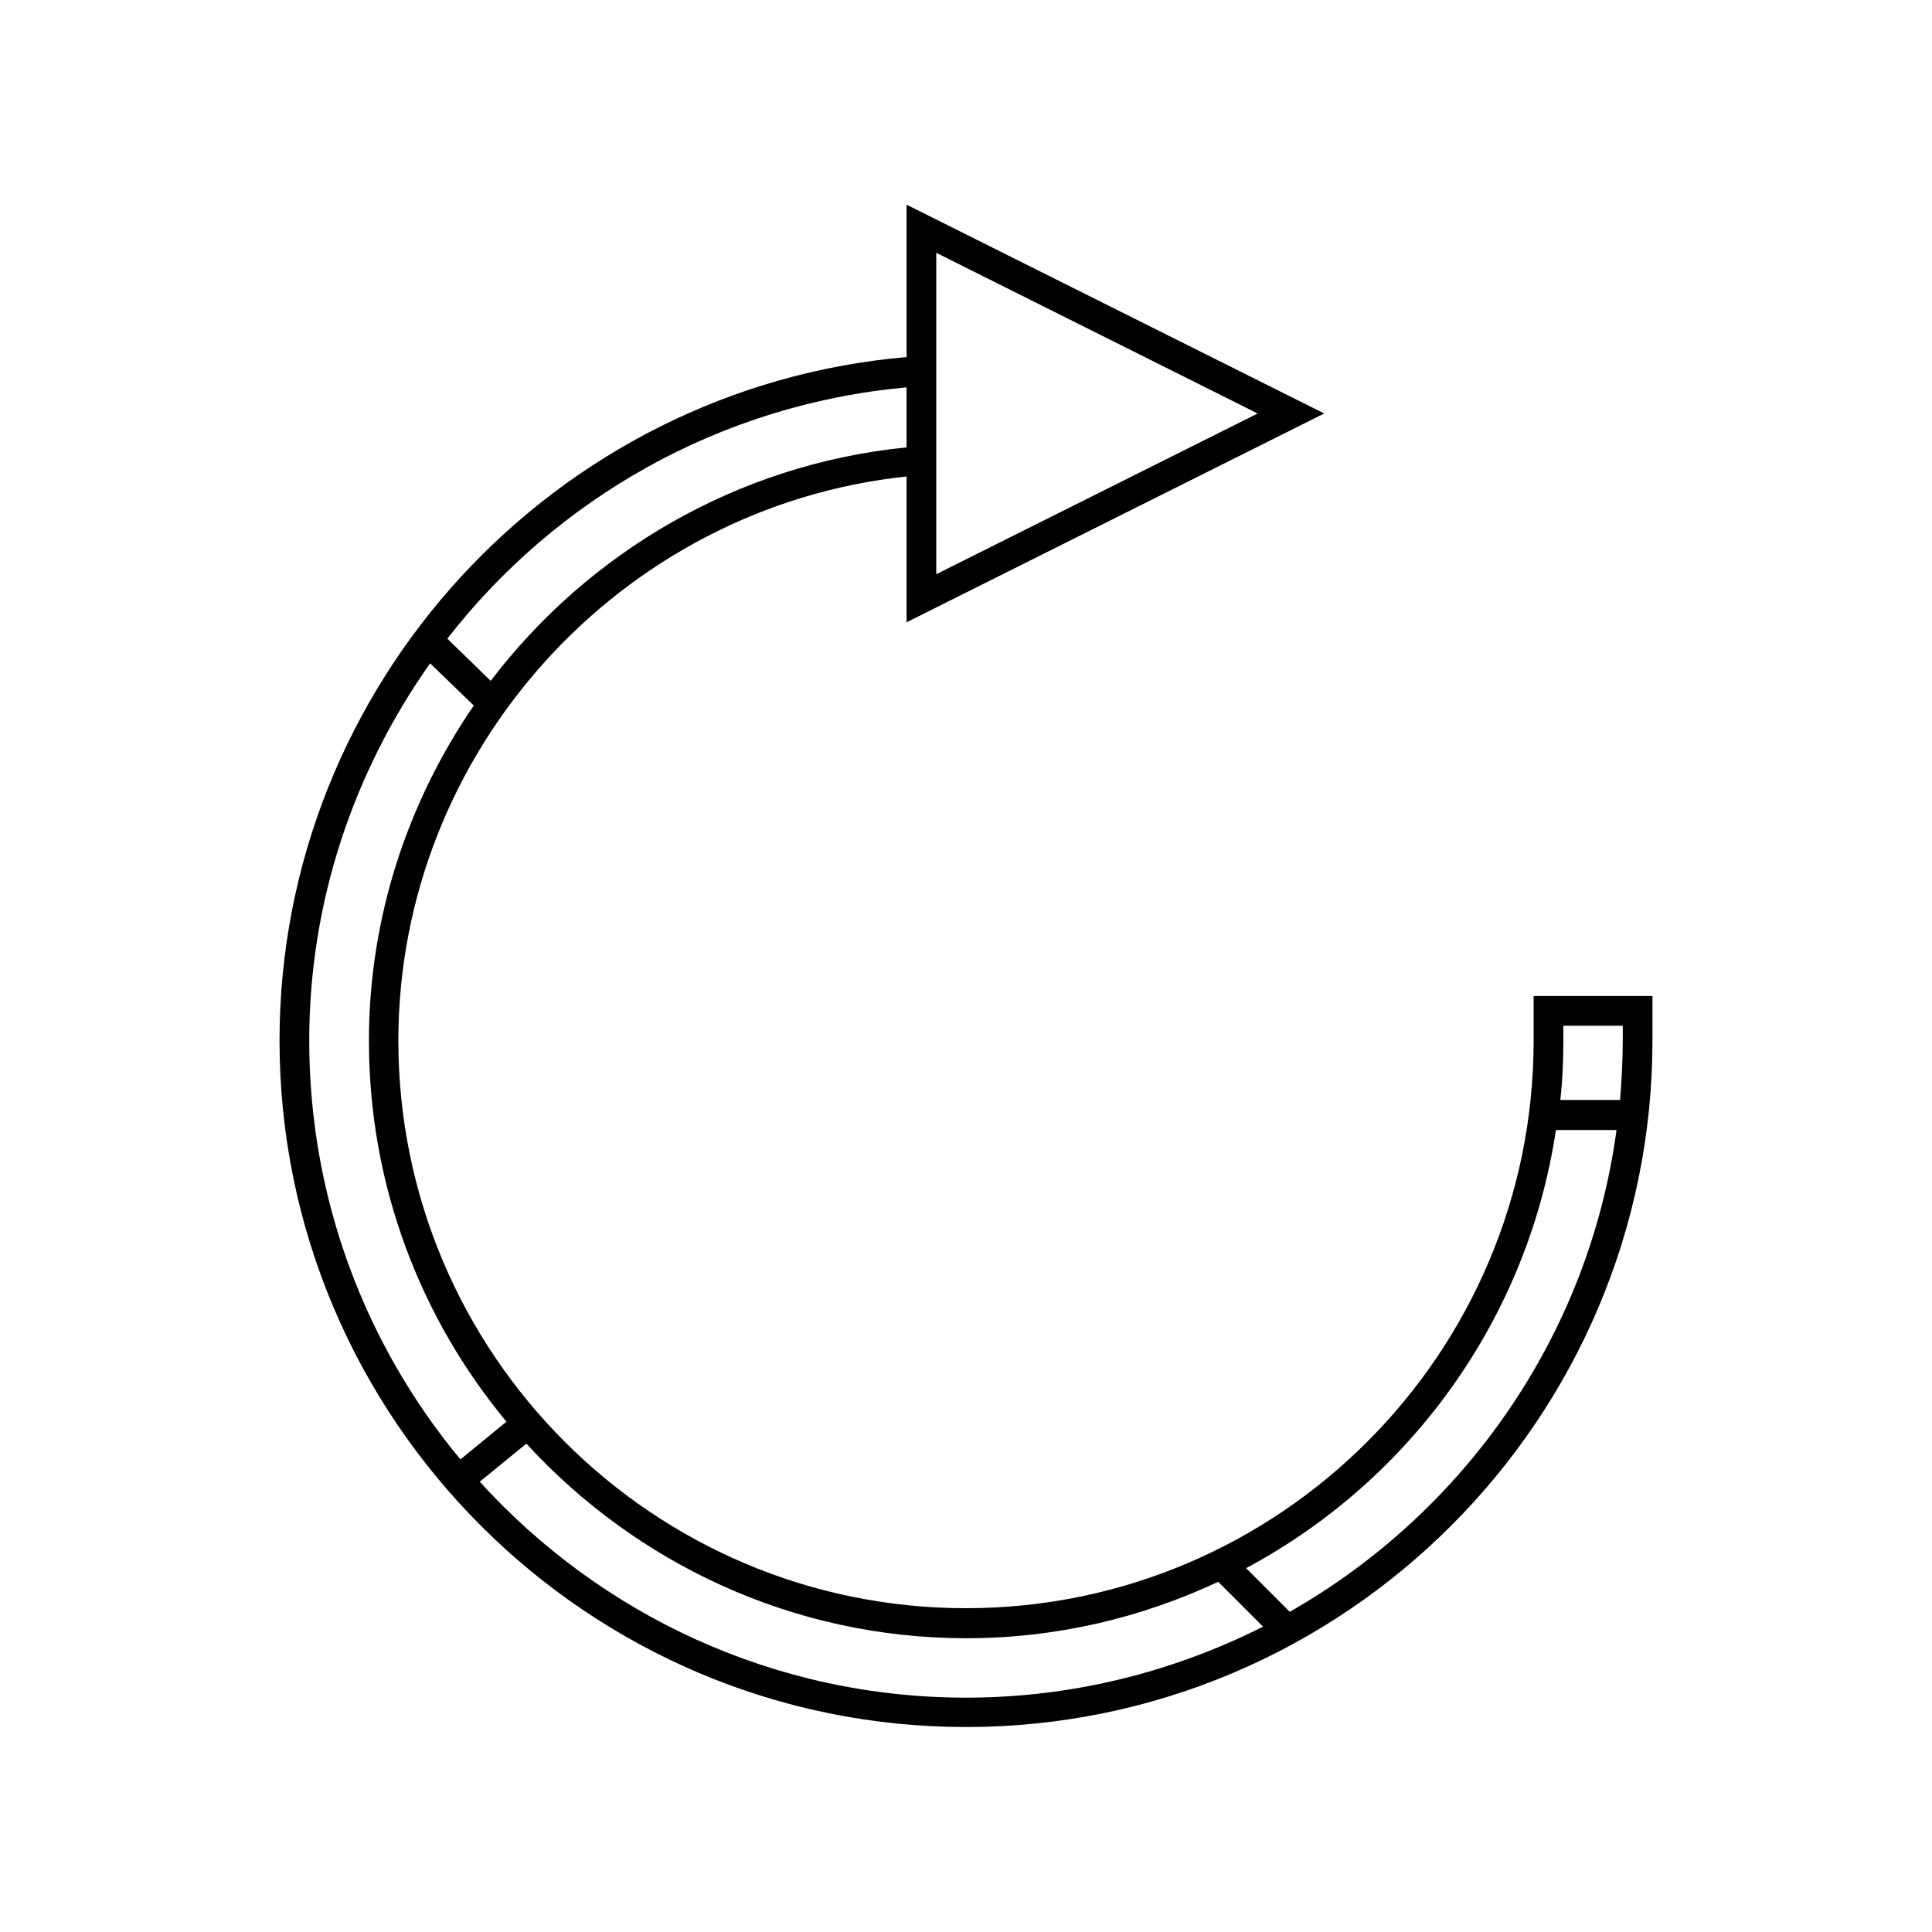
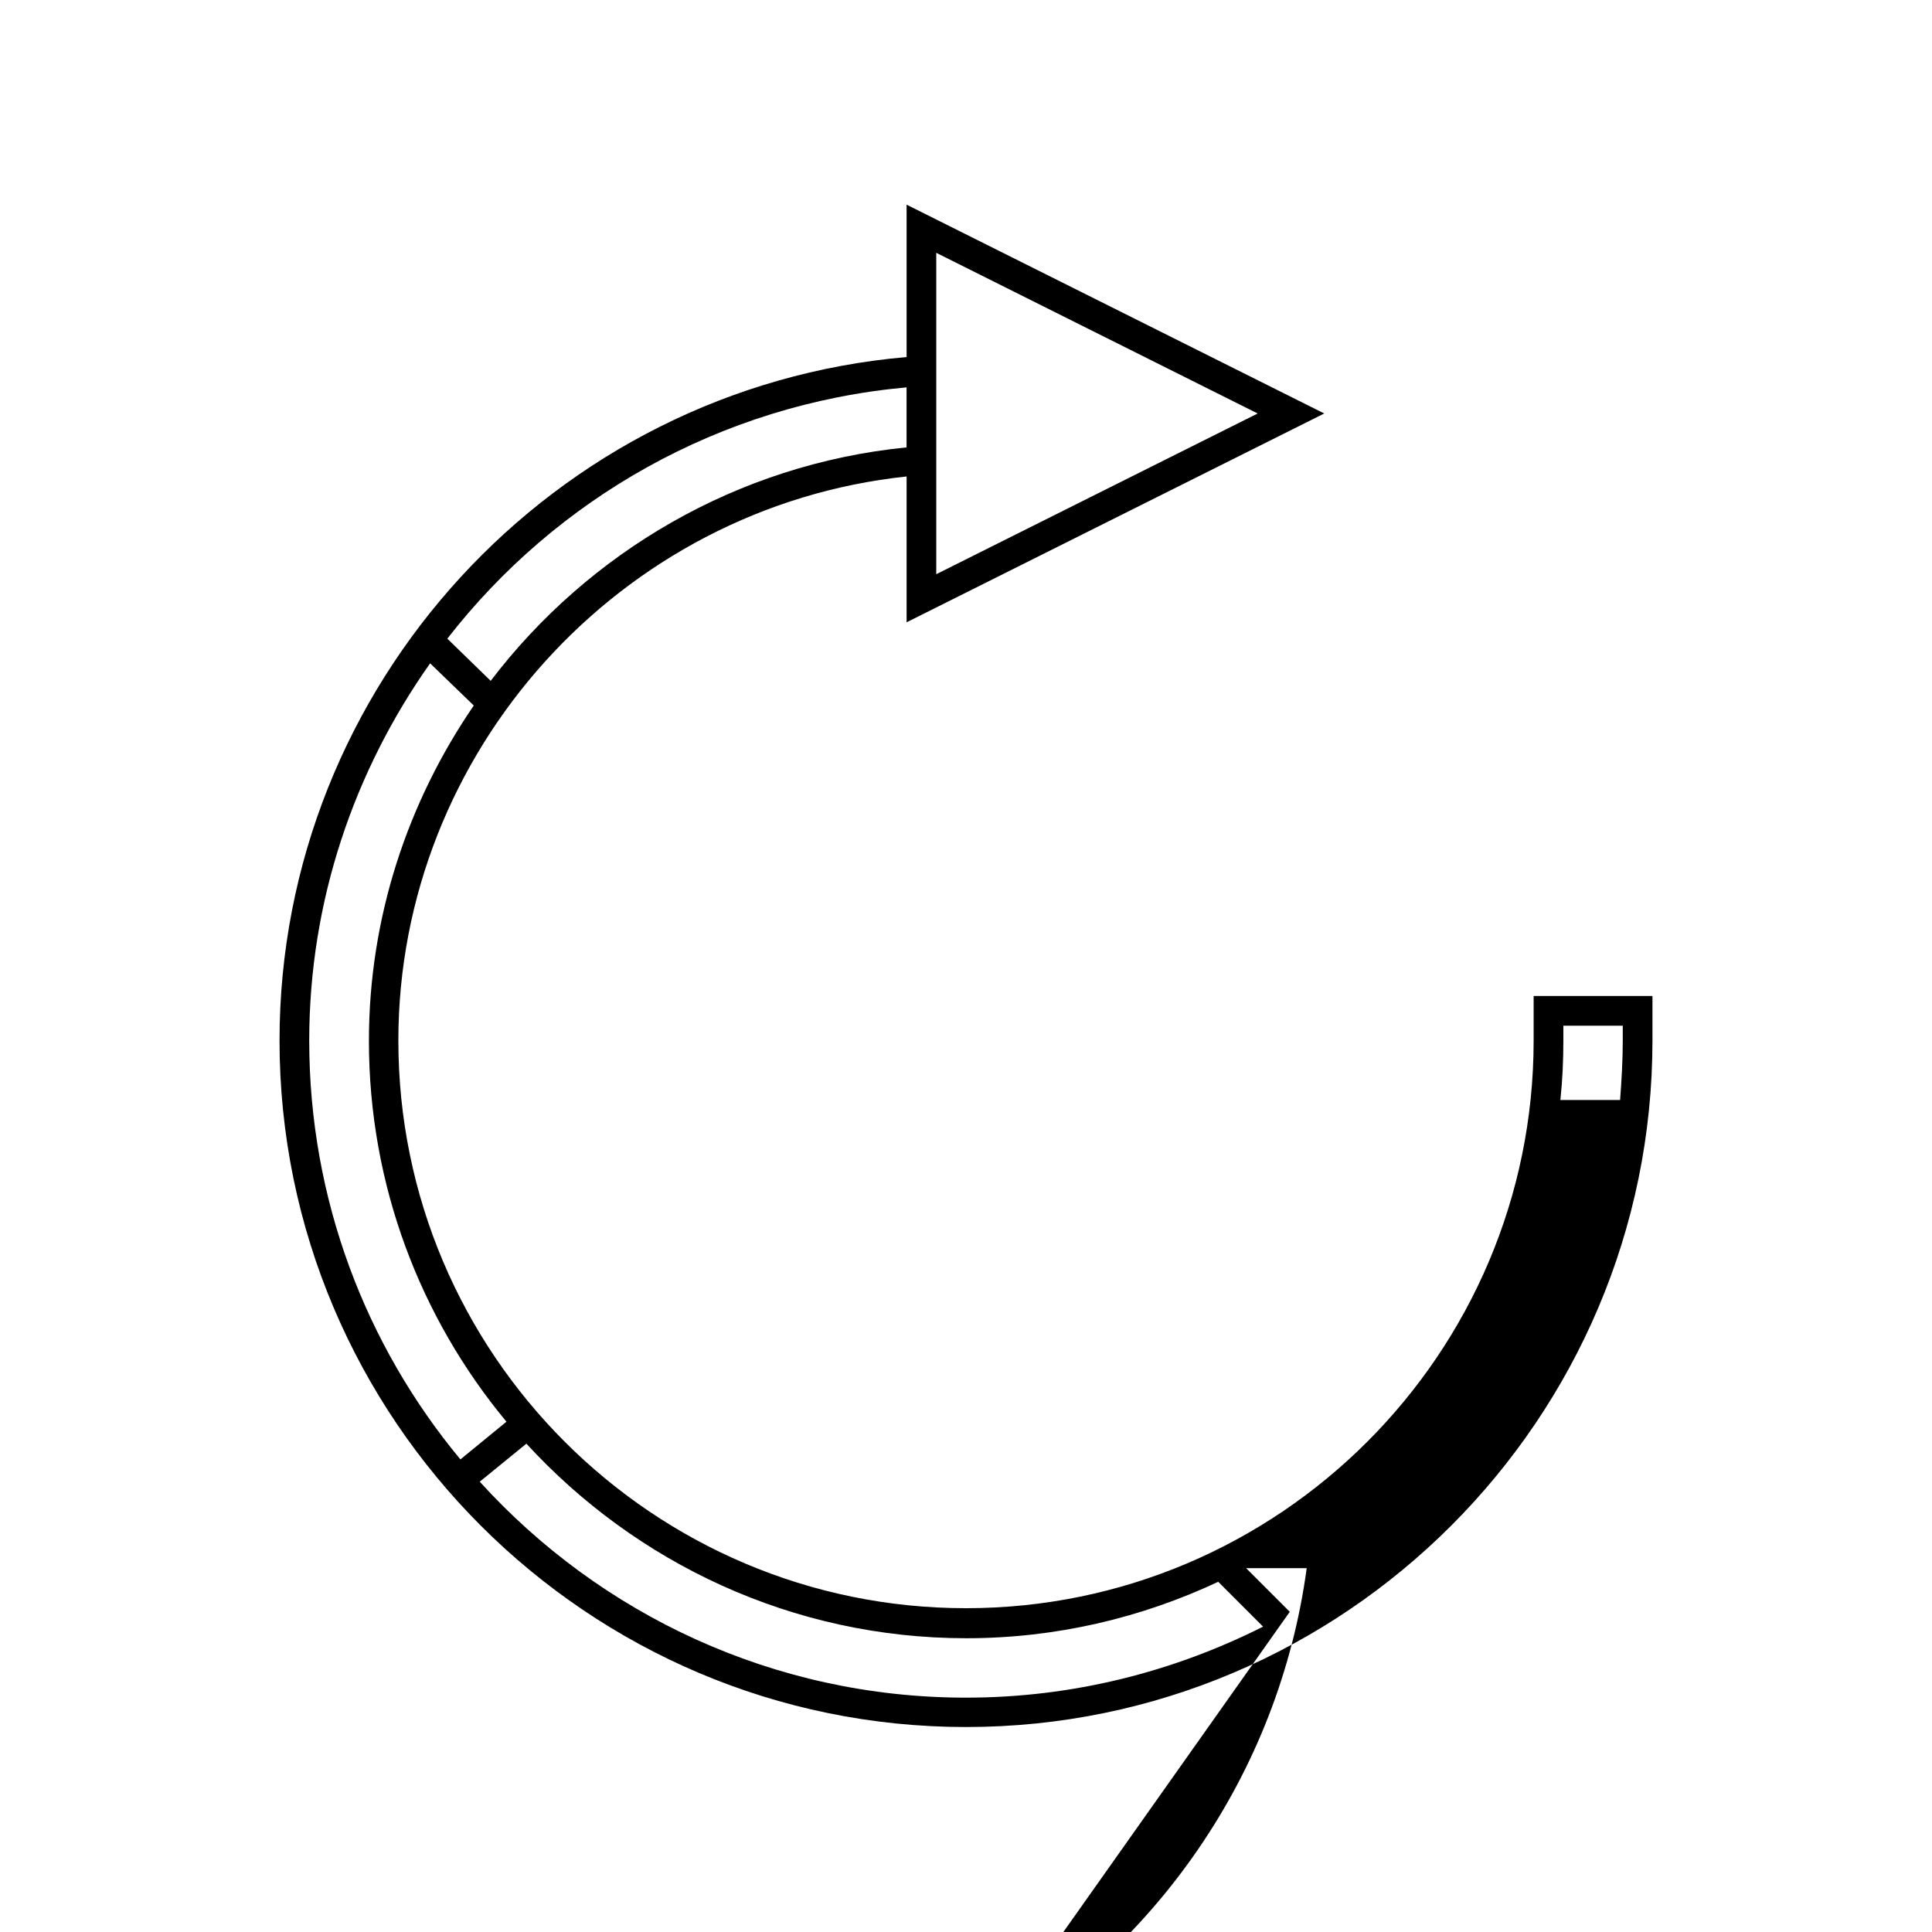
<svg xmlns="http://www.w3.org/2000/svg" fill="#000000" width="800px" height="800px" version="1.1" viewBox="144 144 512 512">
-   <path d="m550.43 407.95v11.809c0 82.973-67.465 150.43-150.43 150.43-82.973 0-150.43-67.465-150.43-150.43 0-76.594 58.805-141.46 134.69-149.49v38.648l110.68-55.34-110.68-55.34v40.383c-93.52 8.109-166.18 86.988-166.18 181.14 0 100.29 81.633 181.92 181.92 181.92 100.29 0 181.92-81.633 181.92-181.92v-11.809zm-158.31-130.2v-66.754l85.176 42.586-85.176 42.59zm-7.871-31.094v15.902c-44.949 4.488-84.309 27.867-110.21 61.875l-11.492-11.18c28.73-37 72.184-62.113 121.7-66.598zm-158.3 173.11c0-37.078 11.965-71.559 32.039-99.977l11.57 11.18c-17.477 25.504-27.789 56.129-27.789 88.875 0 38.336 13.699 73.523 36.449 100.92l-12.203 9.996c-25.031-30.148-40.066-68.879-40.066-110.99zm174.05 174.13c-51.012 0-96.984-22.121-128.86-57.23l12.359-10.078c28.969 31.566 70.453 51.562 116.59 51.562 23.852 0 46.445-5.434 66.754-14.957l11.887 11.887c-23.777 11.969-50.465 18.816-78.723 18.816zm85.805-22.75-11.57-11.57c43.297-23.145 74.547-65.809 82.105-116.11h16.059c-7.402 54.711-40.465 101.39-86.594 127.68zm88.246-151.38c0 5.273-0.316 10.547-0.707 15.742h-15.824c0.551-5.195 0.789-10.391 0.789-15.742v-3.938h15.742z" />
+   <path d="m550.43 407.95v11.809c0 82.973-67.465 150.43-150.43 150.43-82.973 0-150.43-67.465-150.43-150.43 0-76.594 58.805-141.46 134.69-149.49v38.648l110.68-55.34-110.68-55.34v40.383c-93.52 8.109-166.18 86.988-166.18 181.14 0 100.29 81.633 181.92 181.92 181.92 100.29 0 181.92-81.633 181.92-181.92v-11.809zm-158.31-130.2v-66.754l85.176 42.586-85.176 42.59zm-7.871-31.094v15.902c-44.949 4.488-84.309 27.867-110.21 61.875l-11.492-11.18c28.73-37 72.184-62.113 121.7-66.598zm-158.3 173.11c0-37.078 11.965-71.559 32.039-99.977l11.57 11.18c-17.477 25.504-27.789 56.129-27.789 88.875 0 38.336 13.699 73.523 36.449 100.92l-12.203 9.996c-25.031-30.148-40.066-68.879-40.066-110.99zm174.05 174.13c-51.012 0-96.984-22.121-128.86-57.23l12.359-10.078c28.969 31.566 70.453 51.562 116.59 51.562 23.852 0 46.445-5.434 66.754-14.957l11.887 11.887c-23.777 11.969-50.465 18.816-78.723 18.816zm85.805-22.75-11.57-11.57h16.059c-7.402 54.711-40.465 101.39-86.594 127.68zm88.246-151.38c0 5.273-0.316 10.547-0.707 15.742h-15.824c0.551-5.195 0.789-10.391 0.789-15.742v-3.938h15.742z" />
</svg>